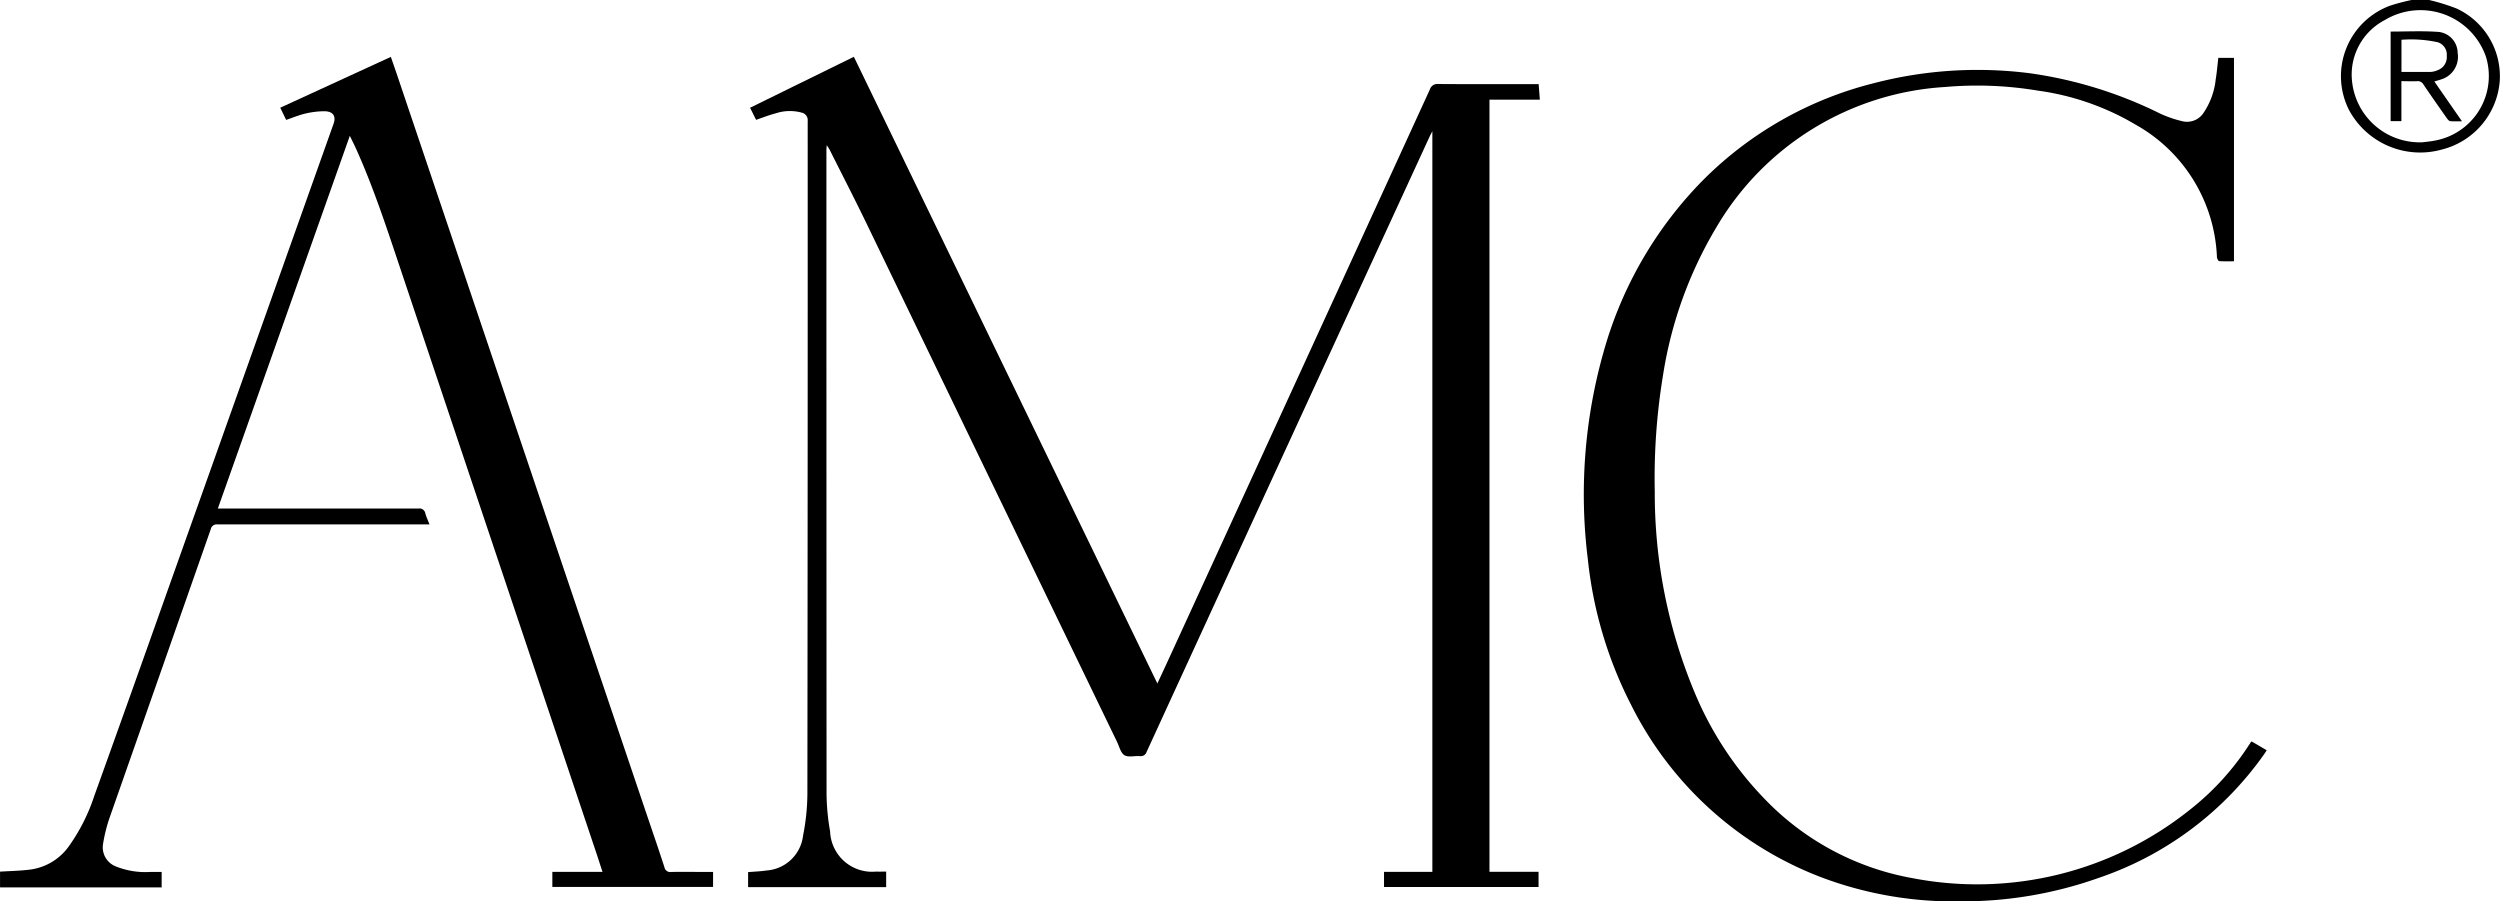
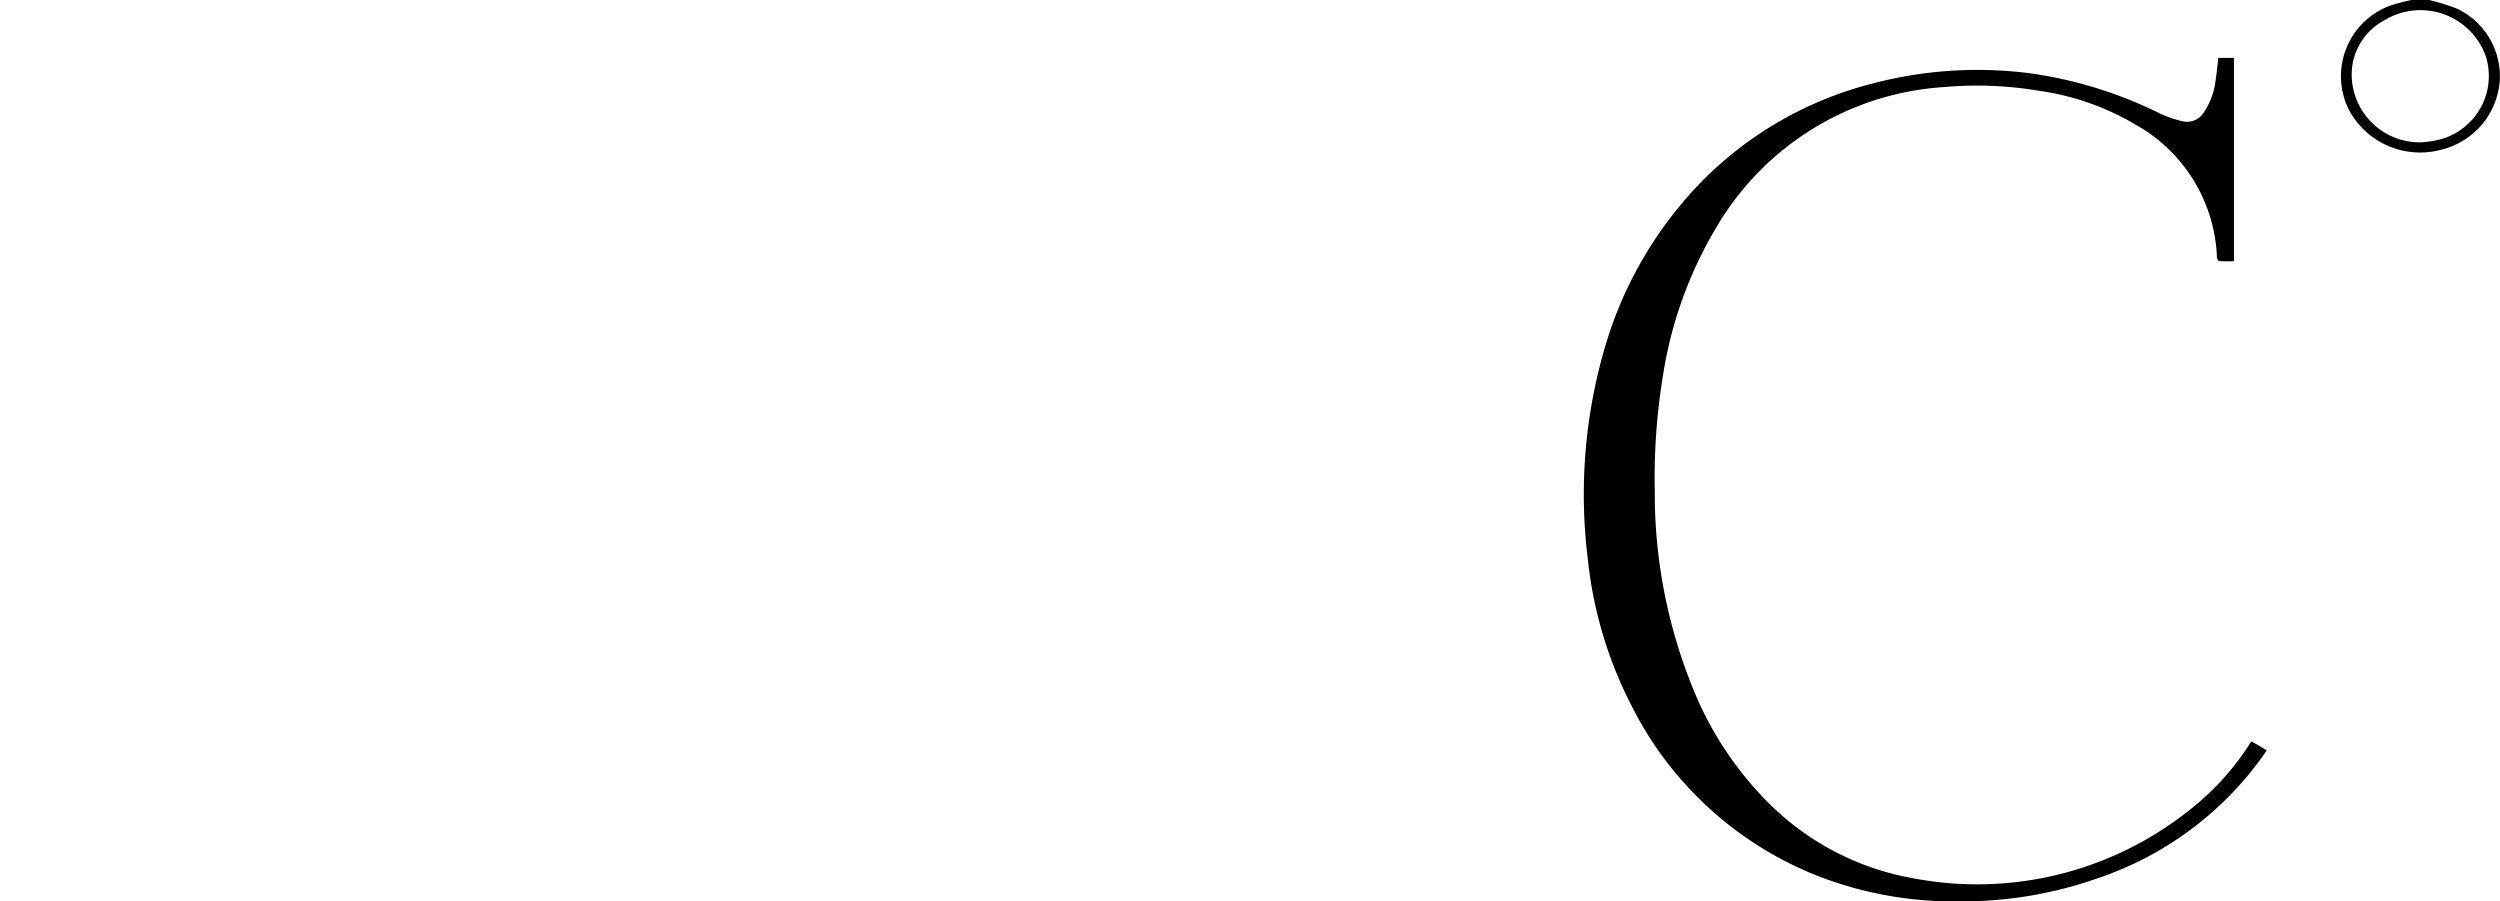
<svg xmlns="http://www.w3.org/2000/svg" width="123.129" height="44.392" viewBox="0 0 123.129 44.392">
  <g id="Camada_1" data-name="Camada 1" transform="translate(0 0)">
    <g id="_Group_" data-name="&lt;Group&gt;" transform="translate(0 0)">
-       <path id="_Path_" data-name="&lt;Path&gt;" d="M.48,70.148c.491-.031.984-.039,1.472-.1a2.784,2.784,0,0,0,1.931-1.166,9.217,9.217,0,0,0,1.242-2.469q1.83-5.087,3.634-10.182,4.077-11.459,8.15-22.919c.135-.377-.029-.617-.464-.615a4.189,4.189,0,0,0-.921.113c-.315.073-.617.2-.95.313-.091-.188-.186-.38-.291-.6L19.73,30.02c.125.363.247.71.364,1.059q2.941,8.718,5.882,17.435,3.135,9.287,6.273,18.573c.32.947.647,1.892.955,2.842a.289.289,0,0,0,.339.234c.6-.01,1.2,0,1.8,0H35.6V70.9H27.684v-.742h2.47c-.1-.3-.181-.561-.269-.825q-2.633-7.85-5.267-15.7-2.189-6.526-4.376-13.053c-.671-2-1.323-4.013-2.185-5.946-.1-.227-.214-.449-.348-.727-2.175,6.145-4.33,12.235-6.5,18.357h.322q4.78,0,9.559,0a.291.291,0,0,1,.338.24c.048.172.125.336.206.542H21.3q-5.053,0-10.105,0a.3.3,0,0,0-.336.241q-2.49,7.107-4.984,14.212a7.581,7.581,0,0,0-.314,1.252,1.009,1.009,0,0,0,.63,1.142,3.9,3.9,0,0,0,1.691.27c.18,0,.361,0,.56,0v.762H.482v-.774Z" transform="translate(-0.48 -27.218)" />
      <path id="_Compound_Path_" data-name="&lt;Compound Path&gt;" d="M1220.446.48A10.038,10.038,0,0,1,1221.8.9a3.677,3.677,0,0,1,2.125,3.564,3.781,3.781,0,0,1-2.832,3.376,3.978,3.978,0,0,1-4.6-1.957,3.7,3.7,0,0,1,2.037-5.126A10.517,10.517,0,0,1,1219.58.48h.865Zm-.314,7.007c.139-.019.39-.038.634-.09a3.231,3.231,0,0,0,2.477-4.127,3.413,3.413,0,0,0-4.984-1.8,3.029,3.029,0,0,0-1.606,3.038A3.348,3.348,0,0,0,1220.132,7.487Z" transform="translate(-1100.808 -0.48)" fill-rule="evenodd" />
-       <path id="_Path_2" data-name="&lt;Path&gt;" d="M425.476,70.129h2.416v.749h-7.611v-.746h2.381V33.654c-.066.129-.107.2-.143.281q-3.444,7.482-6.887,14.965-3.524,7.658-7.042,15.319a.3.3,0,0,1-.34.211c-.256-.019-.568.072-.755-.045s-.253-.431-.365-.661q-2.488-5.144-4.975-10.29-3.7-7.652-7.392-15.3c-.575-1.186-1.179-2.358-1.77-3.536-.036-.073-.083-.139-.157-.261-.009.119-.018.182-.018.244q0,15.854.007,31.708A11.159,11.159,0,0,0,393,68.137a2.066,2.066,0,0,0,2.268,1.98c.157.009.317,0,.493,0v.767h-6.8v-.74c.307-.026.61-.035.907-.08a1.947,1.947,0,0,0,1.8-1.718,10.818,10.818,0,0,0,.213-2.052q.019-16.571.015-33.142a.379.379,0,0,0-.295-.414,2.216,2.216,0,0,0-1.277.034c-.322.082-.632.207-.97.321-.092-.185-.187-.378-.295-.595l5.111-2.51q7.469,15.423,14.948,30.866c.193-.415.365-.782.533-1.149Q416.1,45.653,422.538,31.6a.386.386,0,0,1,.417-.271c1.548.011,3.1.006,4.643.006h.3c.019.252.038.5.058.765h-2.481V70.128Z" transform="translate(-352.116 -27.191)" />
      <path id="_Path_3" data-name="&lt;Path&gt;" d="M855.977,64.188l.742.434c-.049.076-.09.144-.137.21a16.413,16.413,0,0,1-8.158,6.084,19.982,19.982,0,0,1-6.71,1.147,18.492,18.492,0,0,1-6.863-1.158,17.376,17.376,0,0,1-9.415-8.477,20.329,20.329,0,0,1-2.152-7.21,25.77,25.77,0,0,1,.919-10.706,19.49,19.49,0,0,1,4.755-7.97,18.066,18.066,0,0,1,8.4-4.771,20.281,20.281,0,0,1,7.714-.49,20.954,20.954,0,0,1,6.4,1.985,5.7,5.7,0,0,0,1.091.375.972.972,0,0,0,1.064-.441,3.6,3.6,0,0,0,.579-1.609c.058-.35.086-.7.13-1.071h.771V40.54c-.247,0-.488.01-.726-.009-.044,0-.108-.123-.113-.193a7.83,7.83,0,0,0-4-6.524,12.8,12.8,0,0,0-4.818-1.679,18.106,18.106,0,0,0-4.579-.179,14.037,14.037,0,0,0-11.254,6.905,20.258,20.258,0,0,0-2.637,7.332,31.127,31.127,0,0,0-.4,5.687,25.459,25.459,0,0,0,2,9.984,16.782,16.782,0,0,0,3.484,5.231,13.334,13.334,0,0,0,7.218,3.828,16.777,16.777,0,0,0,13.617-3.342,13.106,13.106,0,0,0,2.939-3.206c.033-.05.066-.1.1-.152.007-.011.023-.018.045-.035Z" transform="translate(-745.08 -27.671)" />
-       <path id="_Compound_Path_2" data-name="&lt;Compound Path&gt;" d="M1241.93,16.749c.772,0,1.531-.038,2.283.012a1.046,1.046,0,0,1,1.018,1.036,1.162,1.162,0,0,1-.817,1.309c-.1.034-.2.062-.331.1.452.652.892,1.287,1.362,1.962-.226,0-.4.011-.581-.007-.059-.006-.12-.082-.161-.138-.387-.552-.773-1.1-1.153-1.662a.319.319,0,0,0-.312-.17c-.248.015-.5,0-.777,0V21.16h-.53Zm.533,1.987c.5,0,.969.006,1.444,0a1.009,1.009,0,0,0,.349-.089.681.681,0,0,0,.439-.7.641.641,0,0,0-.438-.671,6.177,6.177,0,0,0-1.793-.123v1.586Z" transform="translate(-1124.188 -15.194)" fill-rule="evenodd" />
    </g>
  </g>
</svg>